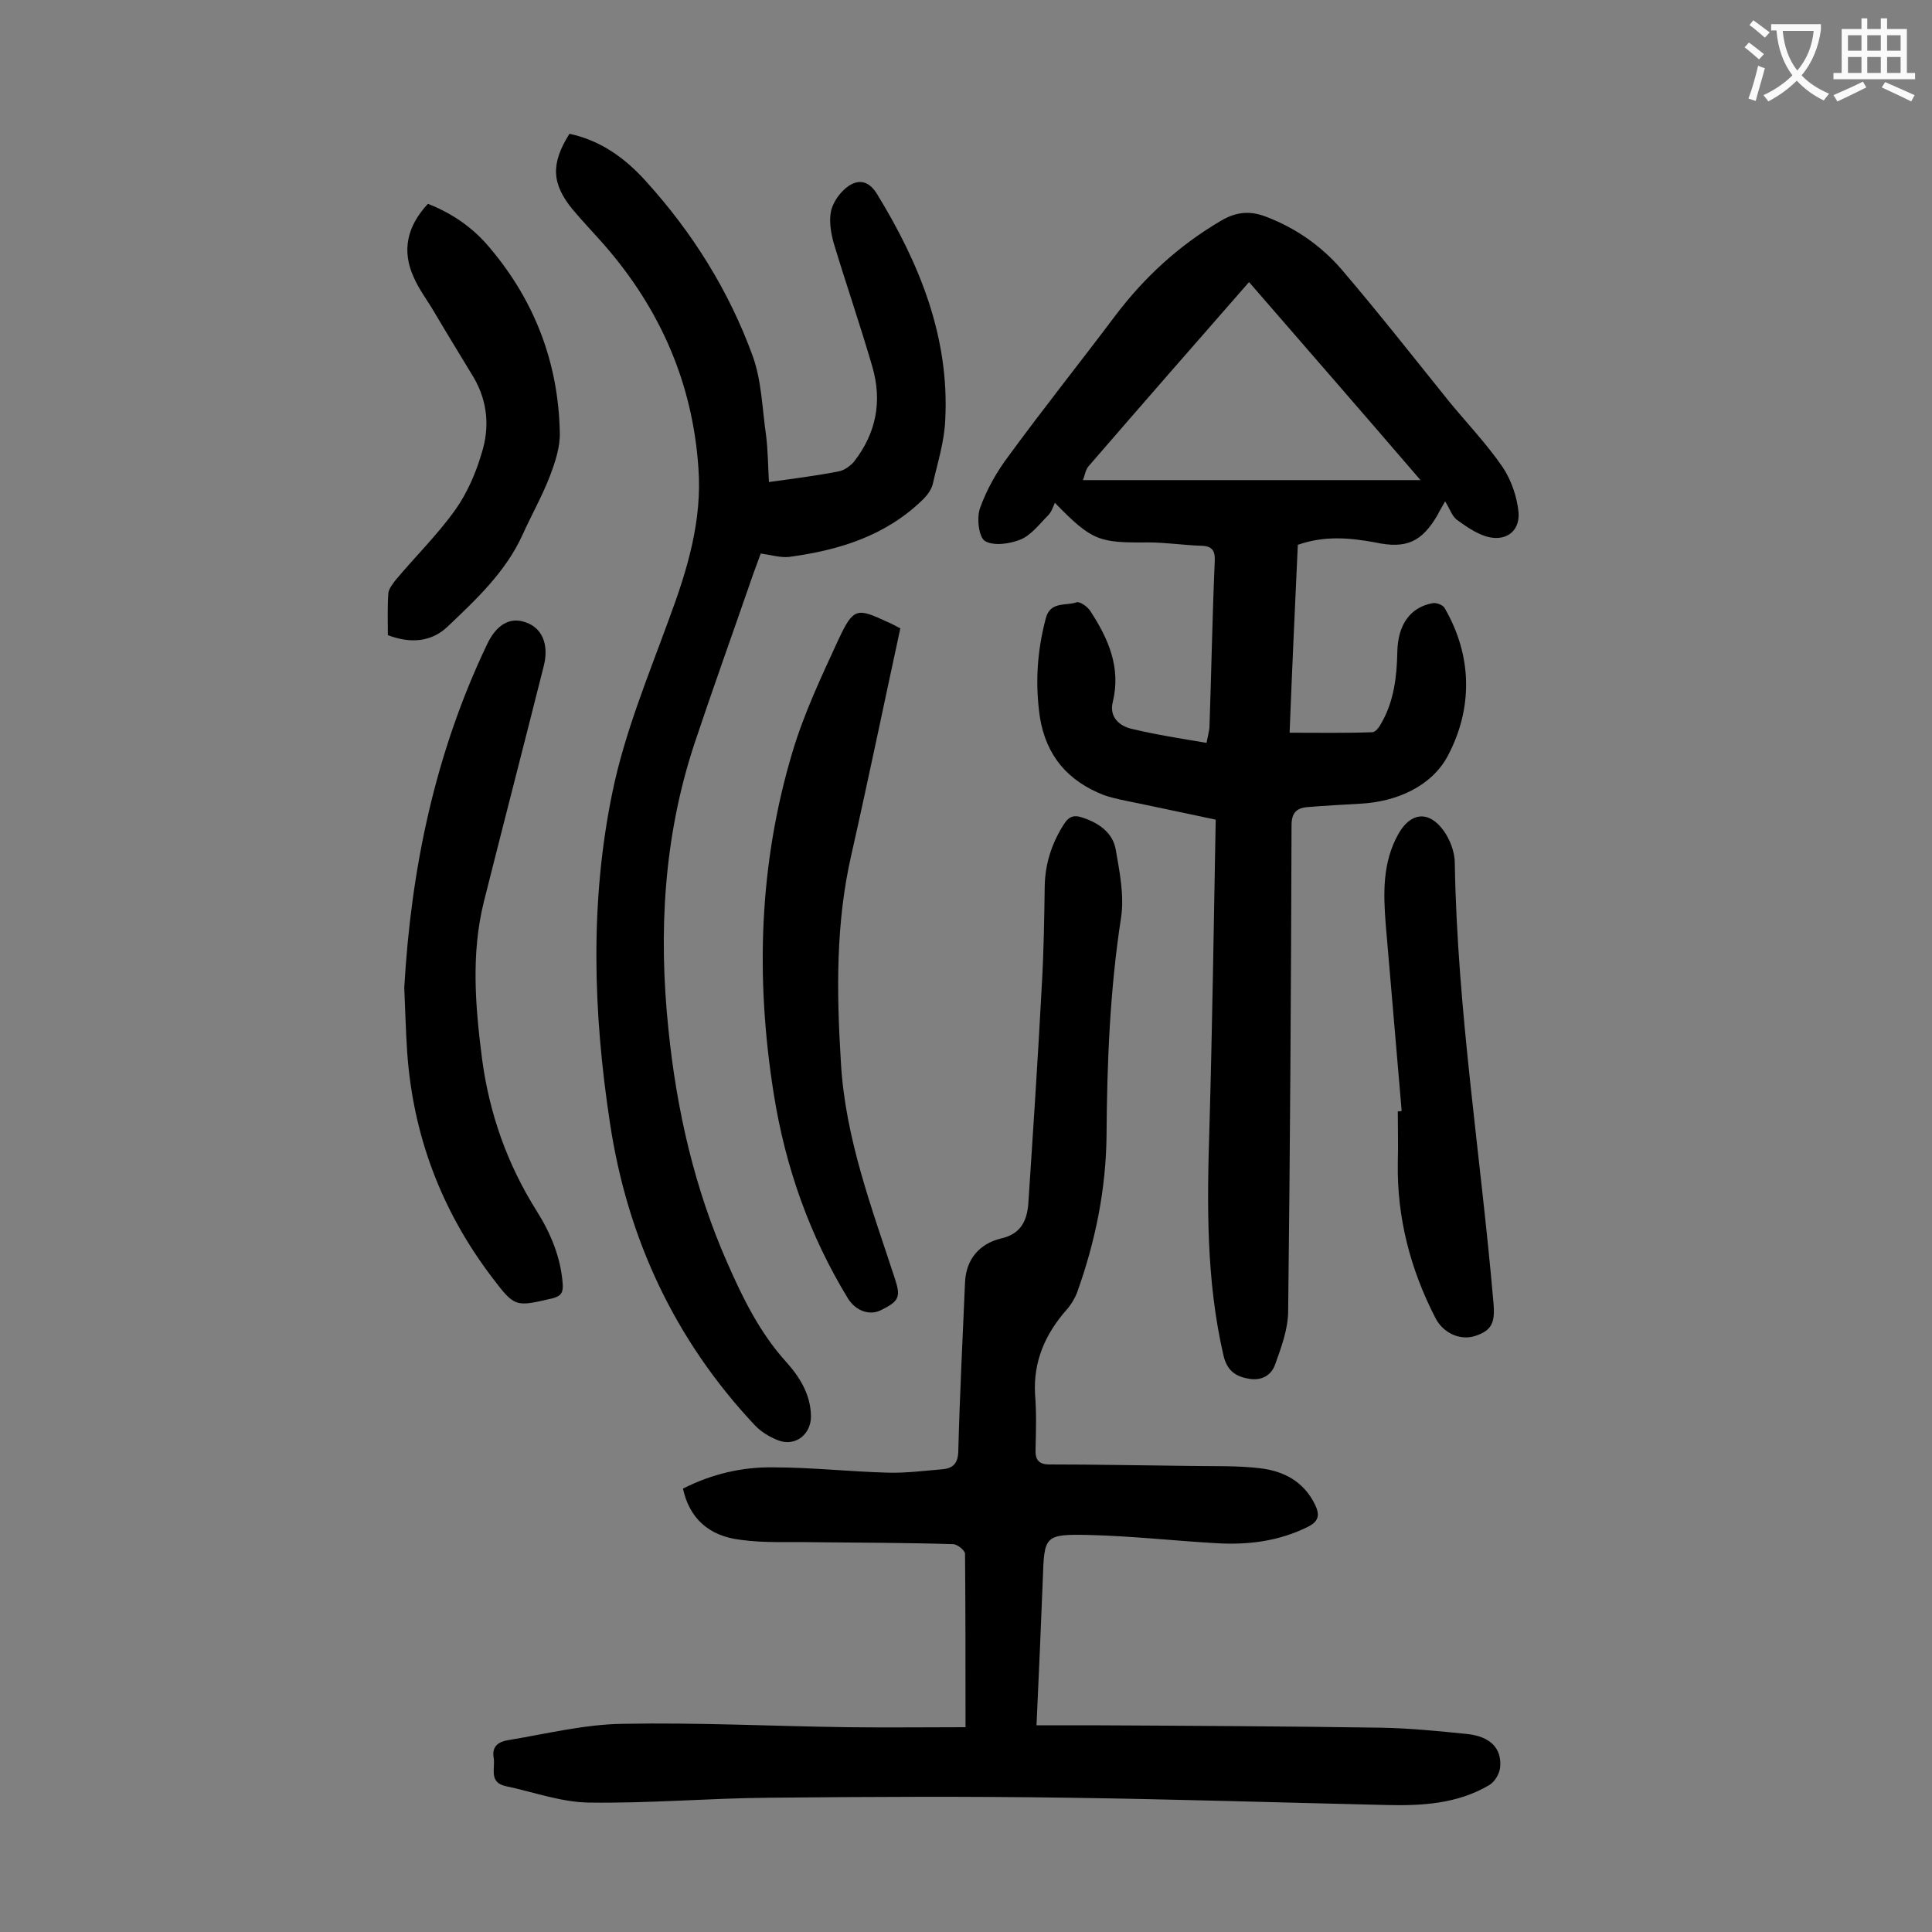
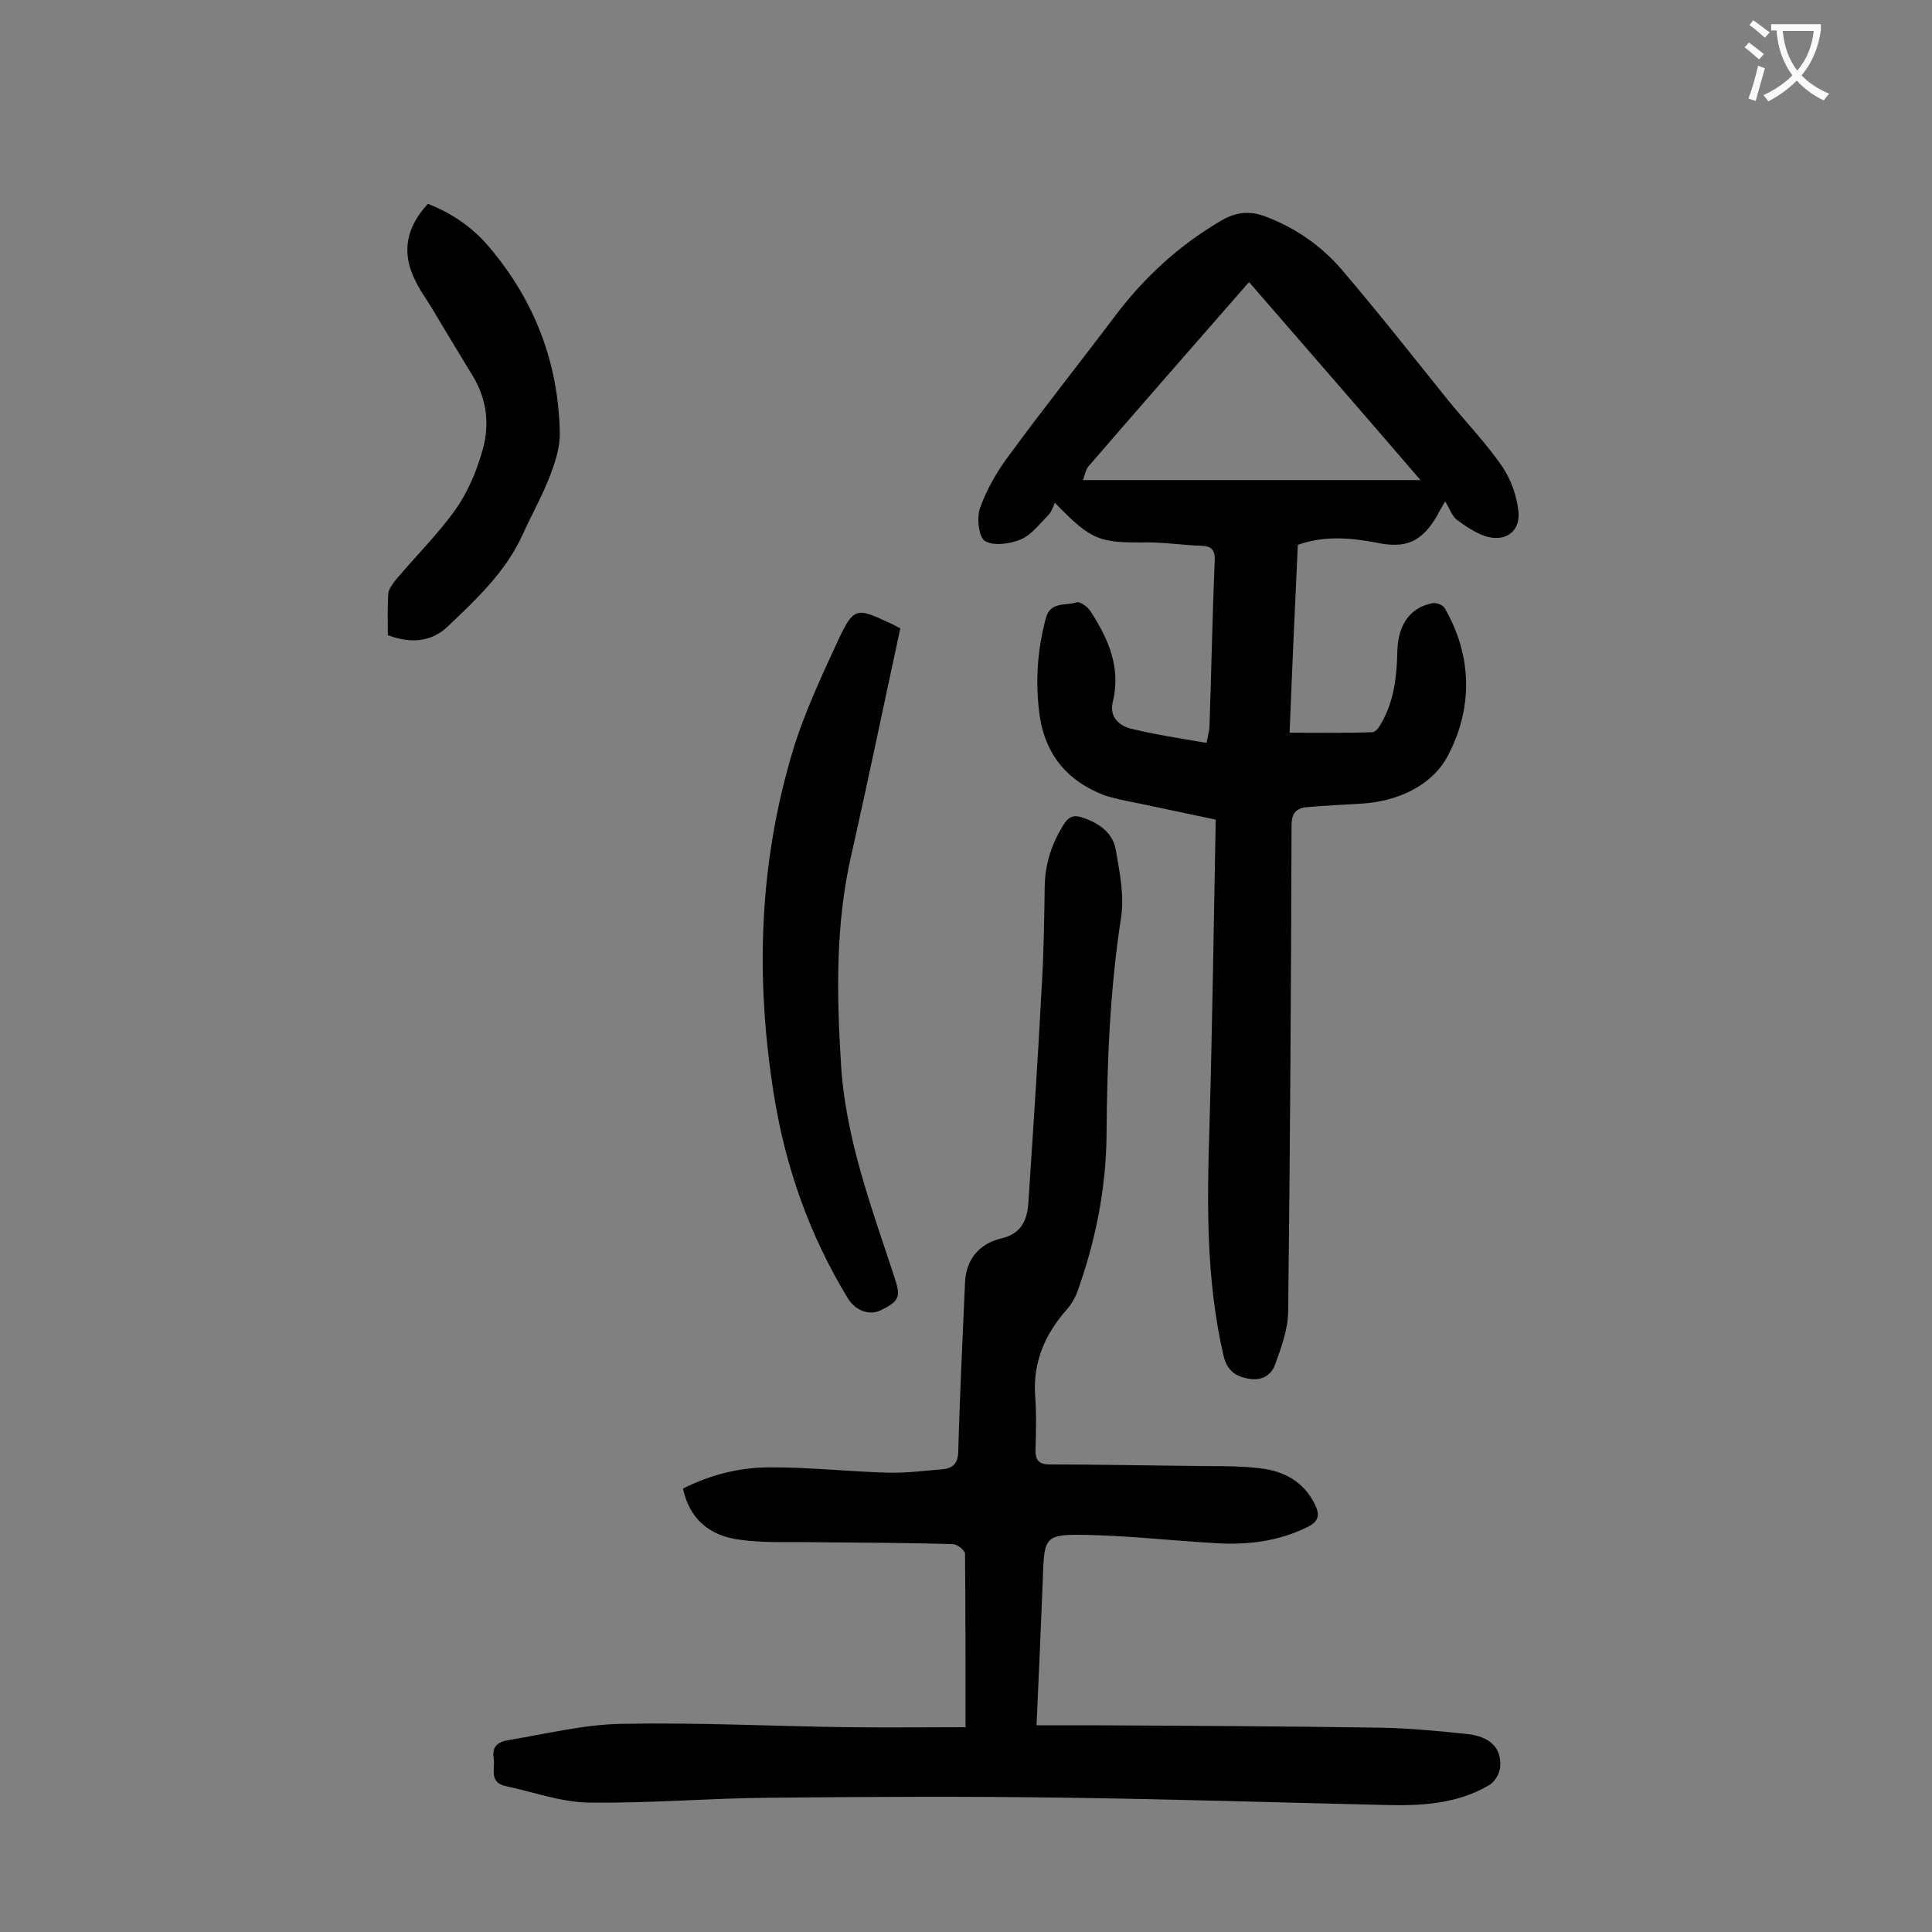
<svg xmlns="http://www.w3.org/2000/svg" enable-background="new 0 0 400 400" viewBox="0 0 400 400">
  <rect x="0" y="0" width="400" height="400" fill="#808080" stroke="none" />
  <g fill="#000001">
    <path d="m199.9 357.6c0-12.7 0-24.3-.1-35.9 0-.7-1.6-2-2.5-2-9.6-.3-19.2-.3-28.8-.4-5.1-.1-10.2.2-15.2-.5-6.7-.8-10.6-4.6-11.9-10.6 5.9-3 12.2-4.5 18.7-4.4 7.9 0 15.9.9 23.8 1.1 3.7.1 7.5-.4 11.2-.7 2.1-.2 3.2-1.1 3.3-3.6.3-11.7.9-23.4 1.4-35.1.2-4.7 2.9-8 7.5-9.1 3.5-.8 5.3-3 5.6-7.2 1-15.1 2-30.2 2.8-45.3.4-6.8.5-13.7.6-20.5.1-4.7 1.5-8.9 4-12.8 1.1-1.7 2.2-1.9 3.9-1.3 3.3 1.1 6.2 3.1 6.8 6.6.8 4.6 1.8 9.5 1.1 14.1-2.3 14.9-2.9 29.9-3 44.9-.1 11.3-2.3 22.1-6.1 32.7-.5 1.3-1.3 2.6-2.2 3.6-4.4 5-6.9 10.7-6.5 17.5.3 3.7.2 7.5.1 11.3-.1 2.2.6 3.2 2.9 3.2 9.6 0 19.2.2 28.8.3 5 .1 10-.1 14.9.5s9 2.8 11.3 7.6c1 2.1.7 3.4-1.5 4.5-6 3-12.4 3.8-19 3.4-8.8-.5-17.6-1.5-26.4-1.7-9.2-.2-9.2.2-9.5 9.2-.4 9.8-.8 19.6-1.3 30.2h11.3c20 .1 40 .2 60 .5 5.9.1 11.9.7 17.8 1.3 4.8.5 7.2 2.9 6.9 6.8-.1 1.4-1.1 3.1-2.3 3.8-6.6 3.9-14 4.3-21.5 4.1-21.9-.5-43.7-1.2-65.6-1.5-20.7-.3-41.4-.2-62 0-12.5.1-25 1.2-37.4 1-5.7-.1-11.4-2.2-17.1-3.4-3.6-.8-2.1-3.7-2.5-5.9-.4-2.4 1.1-3.3 2.9-3.6 7.9-1.3 15.9-3.3 23.8-3.4 15.6-.3 31.2.5 46.7.7 7.9.1 15.8 0 24.3 0z" />
    <path d="m268.7 112.8c-.6 13-1.2 26-1.7 38.9 5.7 0 11.4.1 17.1-.1.7 0 1.5-1.1 1.9-1.9 2.6-4.5 3.2-9.6 3.3-14.7.1-5.6 2.6-9.2 7.2-10.1.8-.2 2.2.3 2.6 1 5.8 10 5.8 20.8.7 30.5-3.3 6.3-10.5 9.6-18.2 10-3.6.2-7.3.4-10.9.7-2.3.2-3.3 1.2-3.3 3.8-.1 33.5-.3 67-.7 100.5 0 3.7-1.4 7.5-2.7 11.1-.8 2.3-2.9 3.5-5.7 2.9-2.7-.5-4.3-1.8-5-4.8-3.6-15.6-3.4-31.3-2.9-47.2.6-21.1.9-42.2 1.3-63.7-5.6-1.2-10.9-2.3-16.1-3.4-2.4-.5-4.8-.9-7.1-1.7-7.4-2.9-11.9-8.1-13.2-16.1-1-6.9-.6-13.6 1.2-20.4.9-3.7 4.2-2.6 6.4-3.4.7-.2 2.3.9 2.9 1.9 3.7 5.7 6.3 11.6 4.6 18.7-.8 3.1 1.3 5 3.9 5.6 5 1.2 10.1 2 15.5 2.9.3-1.5.5-2.3.6-3.1.4-11.5.6-23 1.1-34.5.1-2-.4-3.1-2.6-3.2-3.7-.1-7.5-.7-11.2-.7-10.2.1-11.6-.3-19.3-8.2-.4.9-.7 1.9-1.4 2.6-1.8 1.8-3.5 4.1-5.7 5s-5.6 1.4-7.4.3c-1.3-.9-1.7-4.8-1-6.8 1.4-3.9 3.5-7.6 6-10.9 7.1-9.7 14.6-19.1 21.9-28.8 6.1-8.1 13.3-14.7 22-19.8 3.2-1.9 6.1-2.1 9.4-.8 6 2.3 11.2 5.9 15.4 10.7 7.7 9 15 18.3 22.4 27.5 3.7 4.5 7.8 8.8 11.1 13.6 1.8 2.7 3 6.2 3.3 9.4.3 4.1-2.9 6.2-6.9 4.9-2.1-.7-4.1-2.1-5.9-3.4-1-.8-1.4-2.2-2.4-3.8-1 1.8-1.3 2.2-1.5 2.7-3.3 5.7-6.5 7.2-13 5.8-5.4-1-10.6-1.4-16 .5zm25.4-13.4c-12.2-14.2-23.8-27.5-35.5-41-11.3 12.9-22.3 25.5-33.2 38.1-.7.8-.8 2-1.2 2.9z" />
-     <path d="m117.9 27.7c6.6 1.4 11.7 5.2 15.9 9.9 9.6 10.6 17.1 22.6 22 36 1.9 5.2 2 11 2.8 16.5.4 3.1.4 6.3.6 9.7 5.1-.7 9.8-1.3 14.4-2.2 1.2-.2 2.4-1.1 3.2-2 4.6-5.9 5.9-12.5 3.8-19.7-2.5-8.6-5.4-17-8-25.6-.6-2.2-1-4.7-.5-6.8.5-1.9 2-3.9 3.6-5 2.1-1.4 4.2-1.1 5.9 1.7 8.8 14.4 15 29.6 14.1 46.8-.2 4.5-1.6 8.9-2.6 13.3-.3 1.1-1.1 2.2-1.9 3-7.7 7.6-17.4 10.6-27.8 12-1.8.2-3.7-.4-5.9-.7-.7 2-1.5 4-2.2 6.1-3.8 11-7.8 22.1-11.5 33.2-6.4 19.3-7.5 39.2-5.4 59.3 1.7 16.7 5.4 32.9 12.2 48.3 3.2 7.3 6.7 14.4 12.1 20.4 2.8 3.1 5.1 6.7 5.2 11.2.1 3.8-3.2 6.5-6.8 5.1-1.8-.7-3.6-1.8-4.9-3.2-16.5-17.6-26.3-38.6-29.9-62.4-3.5-22.9-4.2-45.9.5-68.6 2.5-12.2 7.4-24 11.7-35.8 3.8-10.2 6.9-20.4 6.1-31.3-1.2-17.6-7.9-32.9-19.5-46.2-2.2-2.5-4.5-4.9-6.6-7.4-4.3-5.3-4.5-9.4-.6-15.6z" />
-     <path d="m83.7 204.5c1.4-24.7 6.4-48.6 17.1-71 1.9-4.1 4.7-5.8 7.9-4.7 3.5 1.1 5 4.6 3.9 9-4.1 16.3-8.3 32.5-12.4 48.8-2.7 10.8-1.8 21.7-.4 32.6 1.5 11.3 5.2 21.8 11.3 31.5 2.9 4.6 5 9.6 5.4 15.1.1 1.7-.2 2.5-2.1 3-7.7 1.8-7.8 1.9-12.5-4.3-10.5-13.8-16.4-29.4-17.6-46.7-.3-4.5-.4-8.9-.6-13.3z" />
    <path d="m186.4 130.1c-3.4 15.7-6.6 31.2-10.1 46.7-3.3 14.3-3.1 28.6-2.2 43.2.9 15.7 6.4 30.1 11.2 44.8 1.2 3.7.9 4.6-3 6.5-2.3 1.1-5.1.1-6.7-2.4-8-13.1-13-27.3-15.4-42.4-3.8-23.9-3.1-47.6 3.9-70.9 2.4-8 6-15.6 9.5-23.2 3.1-6.6 3.8-6.6 10.2-3.6.8.3 1.6.8 2.6 1.3z" />
-     <path d="m290.2 230c-1.1-12.9-2.2-25.7-3.3-38.6-.5-6.4-.7-12.8 2.6-18.7 2.5-4.5 6.3-5 9.4-.7 1.3 1.8 2.3 4.4 2.3 6.7.5 30.5 5.4 60.7 8 91 .4 4.2-.4 5.8-3.8 6.9-3.1 1-6.6-.6-8.2-3.7-5.2-10.1-8-20.8-7.8-32.2.1-3.5 0-7.1 0-10.6.2 0 .5 0 .8-.1z" />
    <path d="m80.3 131.5c0-2.9-.1-5.8.1-8.7.1-.9.9-1.9 1.5-2.7 4.1-4.9 8.7-9.4 12.4-14.6 2.4-3.4 4.2-7.5 5.4-11.6 1.7-5.3 1.3-10.7-1.6-15.7-2.7-4.5-5.5-9-8.2-13.6-1.4-2.4-3.1-4.6-4.2-7.1-2.6-5.6-1.4-10.7 2.9-15.3 5.1 2 9.4 5 12.8 9.1 9.3 11 14.2 23.8 14.5 38.2.1 3.1-1 6.3-2.1 9.2-1.6 4.1-3.8 8-5.6 12-3.5 7.7-9.6 13.4-15.6 19.1-3.3 3.1-7.6 3.5-12.3 1.7z" />
  </g>
  <path d="m362.1 8.8c1.1.8 2.1 1.6 3.1 2.4l-1 1.1c-1.3-1.1-2.3-2-3-2.5zm1.9 4.8c.5.2.9.4 1.4.5-.6 2.3-1.3 4.5-1.9 6.8l-1.5-.5c.8-2.1 1.4-4.3 2-6.8zm-1-9.4c1.3.9 2.4 1.8 3.4 2.5l-1 1.1c-1.4-1.2-2.4-2.1-3.2-2.6zm3.7 2.2v-1.4h10.3v1.2c-.5 3.6-1.8 6.8-4 9.4 1.5 1.6 3.4 2.8 5.7 3.8-.3.4-.7.8-1.1 1.4-2.3-1.1-4.1-2.5-5.6-4.1-1.6 1.6-3.6 3.1-5.9 4.3-.3-.5-.7-.9-1-1.3 2.4-1.1 4.4-2.5 6-4.1-1.9-2.5-3-5.6-3.3-9.3h-1.1zm8.8 0h-6.4c.3 3.3 1.3 6 3 8.2 2-2.3 3.1-5.1 3.4-8.2z" fill="#fafafb" />
-   <path d="m385.3 3.8h1.3v2.2h2.8v-2.2h1.3v2.2h4.1v9.1h1.7v1.3h-16.9v-1.3h1.7v-9.1h4.1v-2.2zm.4 13.1.7 1.2c-1.8.9-3.8 1.9-6 2.9-.2-.4-.5-.8-.8-1.3 2.3-1 4.3-1.9 6.1-2.8zm-3.1-6.4h2.8v-3.2h-2.8zm0 4.6h2.8v-3.3h-2.8zm4-4.6h2.8v-3.2h-2.8zm0 4.6h2.8v-3.3h-2.8zm3.7 1.9c2.1.9 4.1 1.8 6.1 2.7l-.7 1.3c-2.2-1.1-4.2-2-6.1-2.9zm3.2-9.7h-2.8v3.2h2.8zm-2.8 7.8h2.8v-3.3h-2.8z" fill="#fafafb" />
</svg>